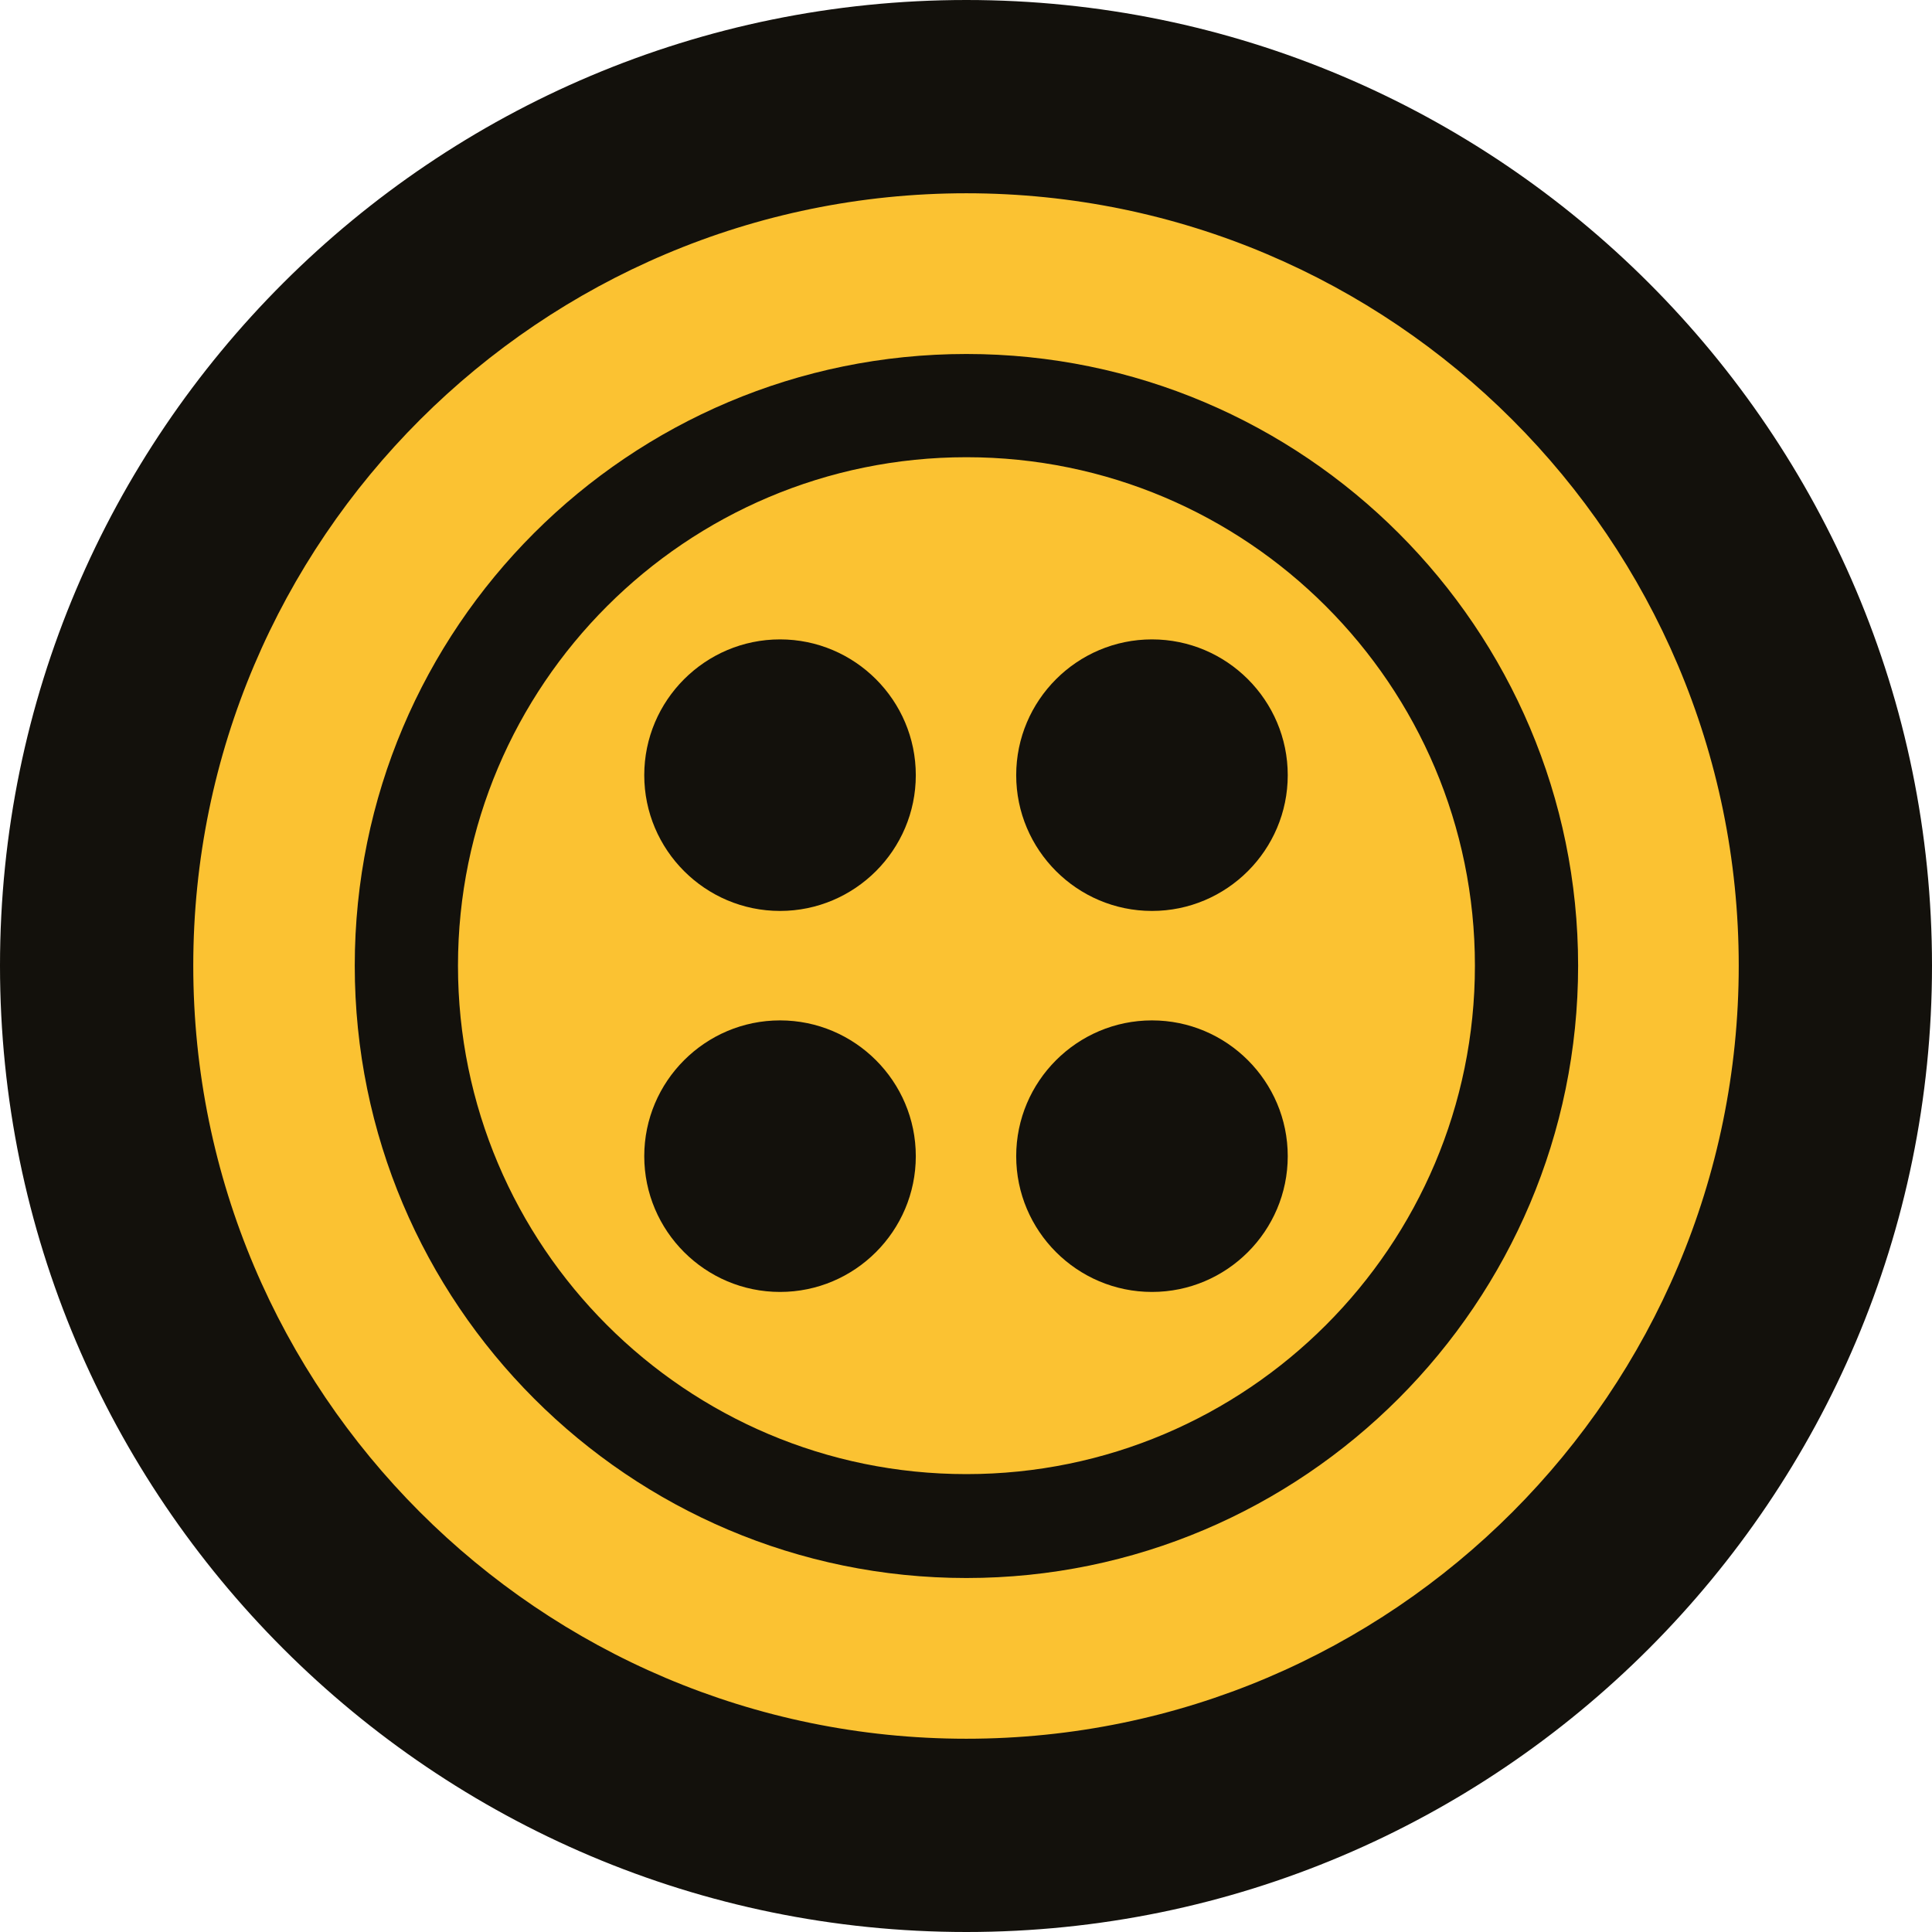
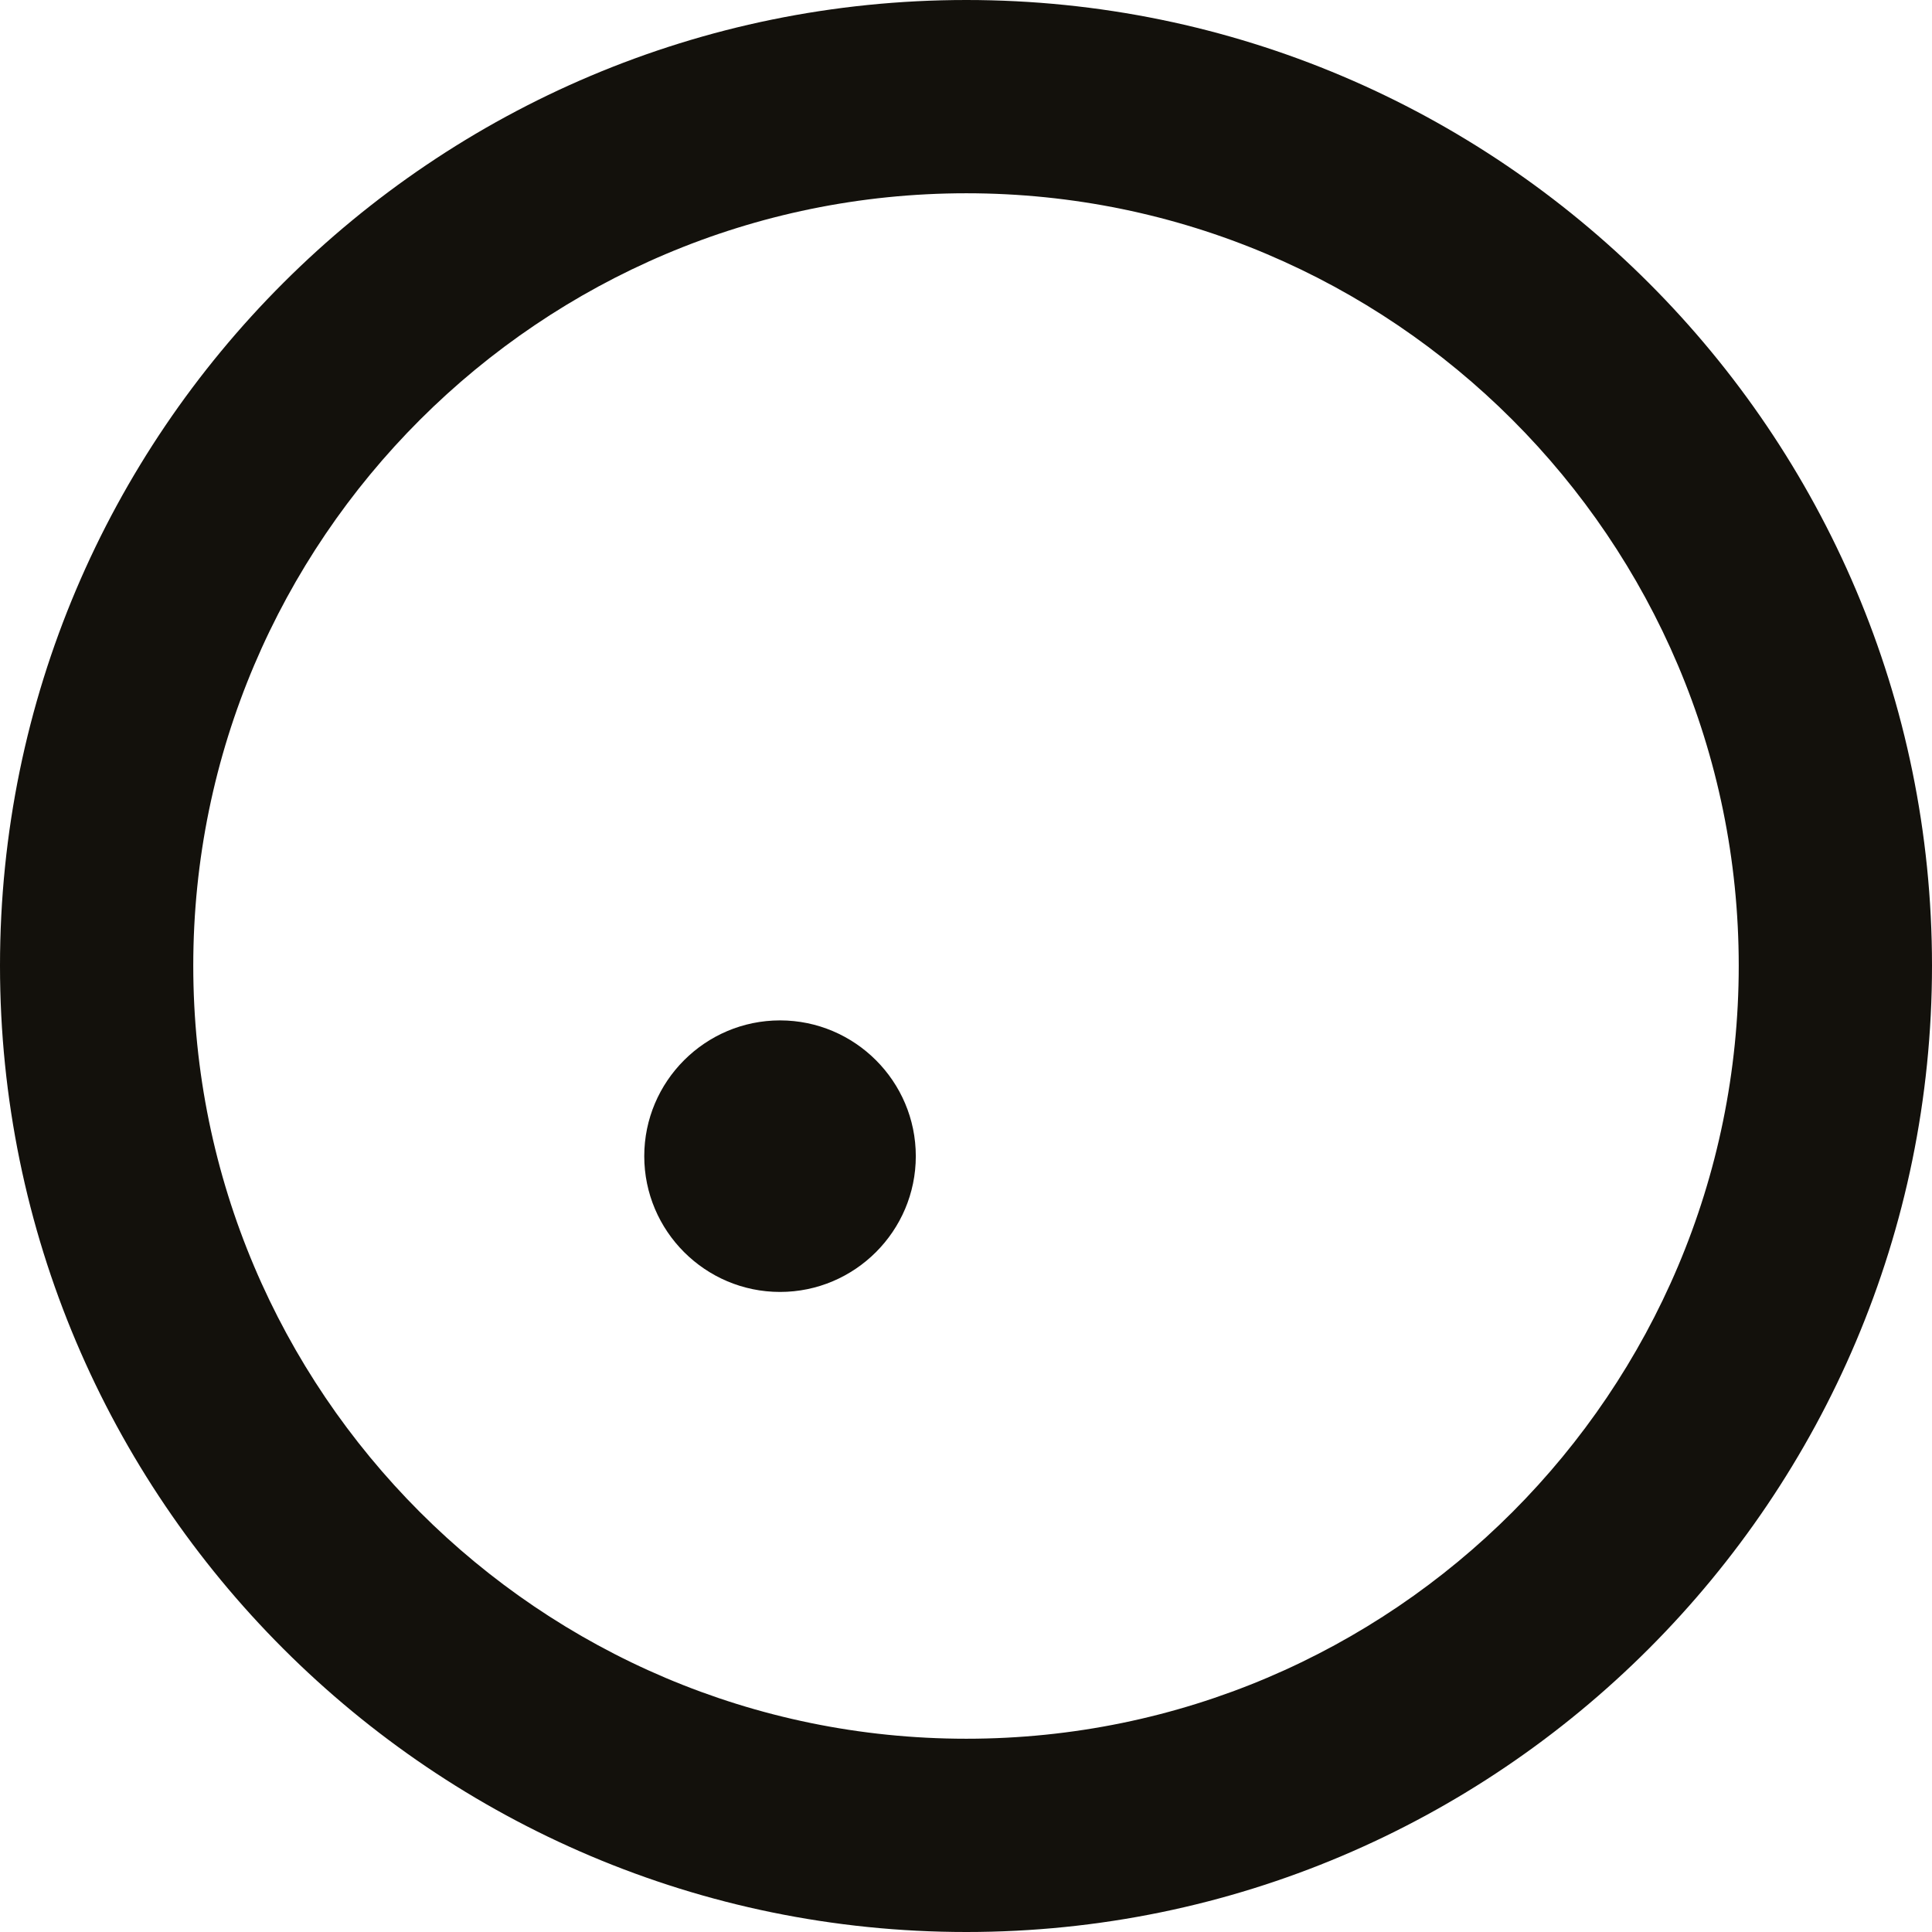
<svg xmlns="http://www.w3.org/2000/svg" width="58" height="58" viewBox="0 0 58 58" fill="none">
-   <path fill-rule="evenodd" clip-rule="evenodd" d="M29.011 55.107C43.381 55.107 55.11 43.379 55.11 29.008C55.11 14.638 43.381 2.889 29.011 2.889C14.641 2.889 2.912 14.618 2.912 28.988C2.912 43.358 14.641 55.087 29.011 55.087" fill="#FBC232" />
  <path d="M29.01 58C13.018 58 0 45.002 0 28.99C0 12.977 13.018 0 29.01 0C45.002 0 58 12.998 58 28.99C58 44.982 45.002 58 29.01 58ZM29.01 5.802C16.221 5.802 5.802 16.2 5.802 28.99C5.802 41.779 16.2 52.198 29.01 52.198C41.821 52.198 52.198 41.779 52.198 28.99C52.198 16.2 41.8 5.802 29.01 5.802Z" fill="#13110C" />
-   <path d="M29.013 47.373C18.886 47.373 10.65 39.138 10.65 28.99C10.65 18.841 18.886 10.627 29.013 10.627C39.141 10.627 47.376 18.862 47.376 28.99C47.376 39.117 39.141 47.373 29.013 47.373ZM29.013 13.726C20.591 13.726 13.749 20.567 13.749 28.99C13.749 37.412 20.591 44.254 29.013 44.254C37.436 44.254 44.278 37.412 44.278 28.99C44.278 20.567 37.436 13.726 29.013 13.726Z" fill="#13110C" />
-   <path fill-rule="evenodd" clip-rule="evenodd" d="M23.417 27.347C25.663 27.347 27.493 25.517 27.493 23.271C27.493 21.025 25.663 19.195 23.417 19.195C21.171 19.195 19.341 21.025 19.341 23.271C19.341 25.517 21.171 27.347 23.417 27.347Z" fill="#13110C" />
-   <path fill-rule="evenodd" clip-rule="evenodd" d="M34.583 27.347C36.829 27.347 38.659 25.517 38.659 23.271C38.659 21.025 36.829 19.195 34.583 19.195C32.337 19.195 30.507 21.025 30.507 23.271C30.507 25.517 32.337 27.347 34.583 27.347Z" fill="#13110C" />
  <path fill-rule="evenodd" clip-rule="evenodd" d="M23.417 38.785C25.663 38.785 27.493 36.955 27.493 34.709C27.493 32.463 25.663 30.633 23.417 30.633C21.171 30.633 19.341 32.463 19.341 34.709C19.341 36.955 21.171 38.785 23.417 38.785Z" fill="#13110C" />
-   <path fill-rule="evenodd" clip-rule="evenodd" d="M34.583 38.785C36.829 38.785 38.659 36.955 38.659 34.709C38.659 32.463 36.829 30.633 34.583 30.633C32.337 30.633 30.507 32.463 30.507 34.709C30.507 36.955 32.337 38.785 34.583 38.785Z" fill="#13110C" />
</svg>